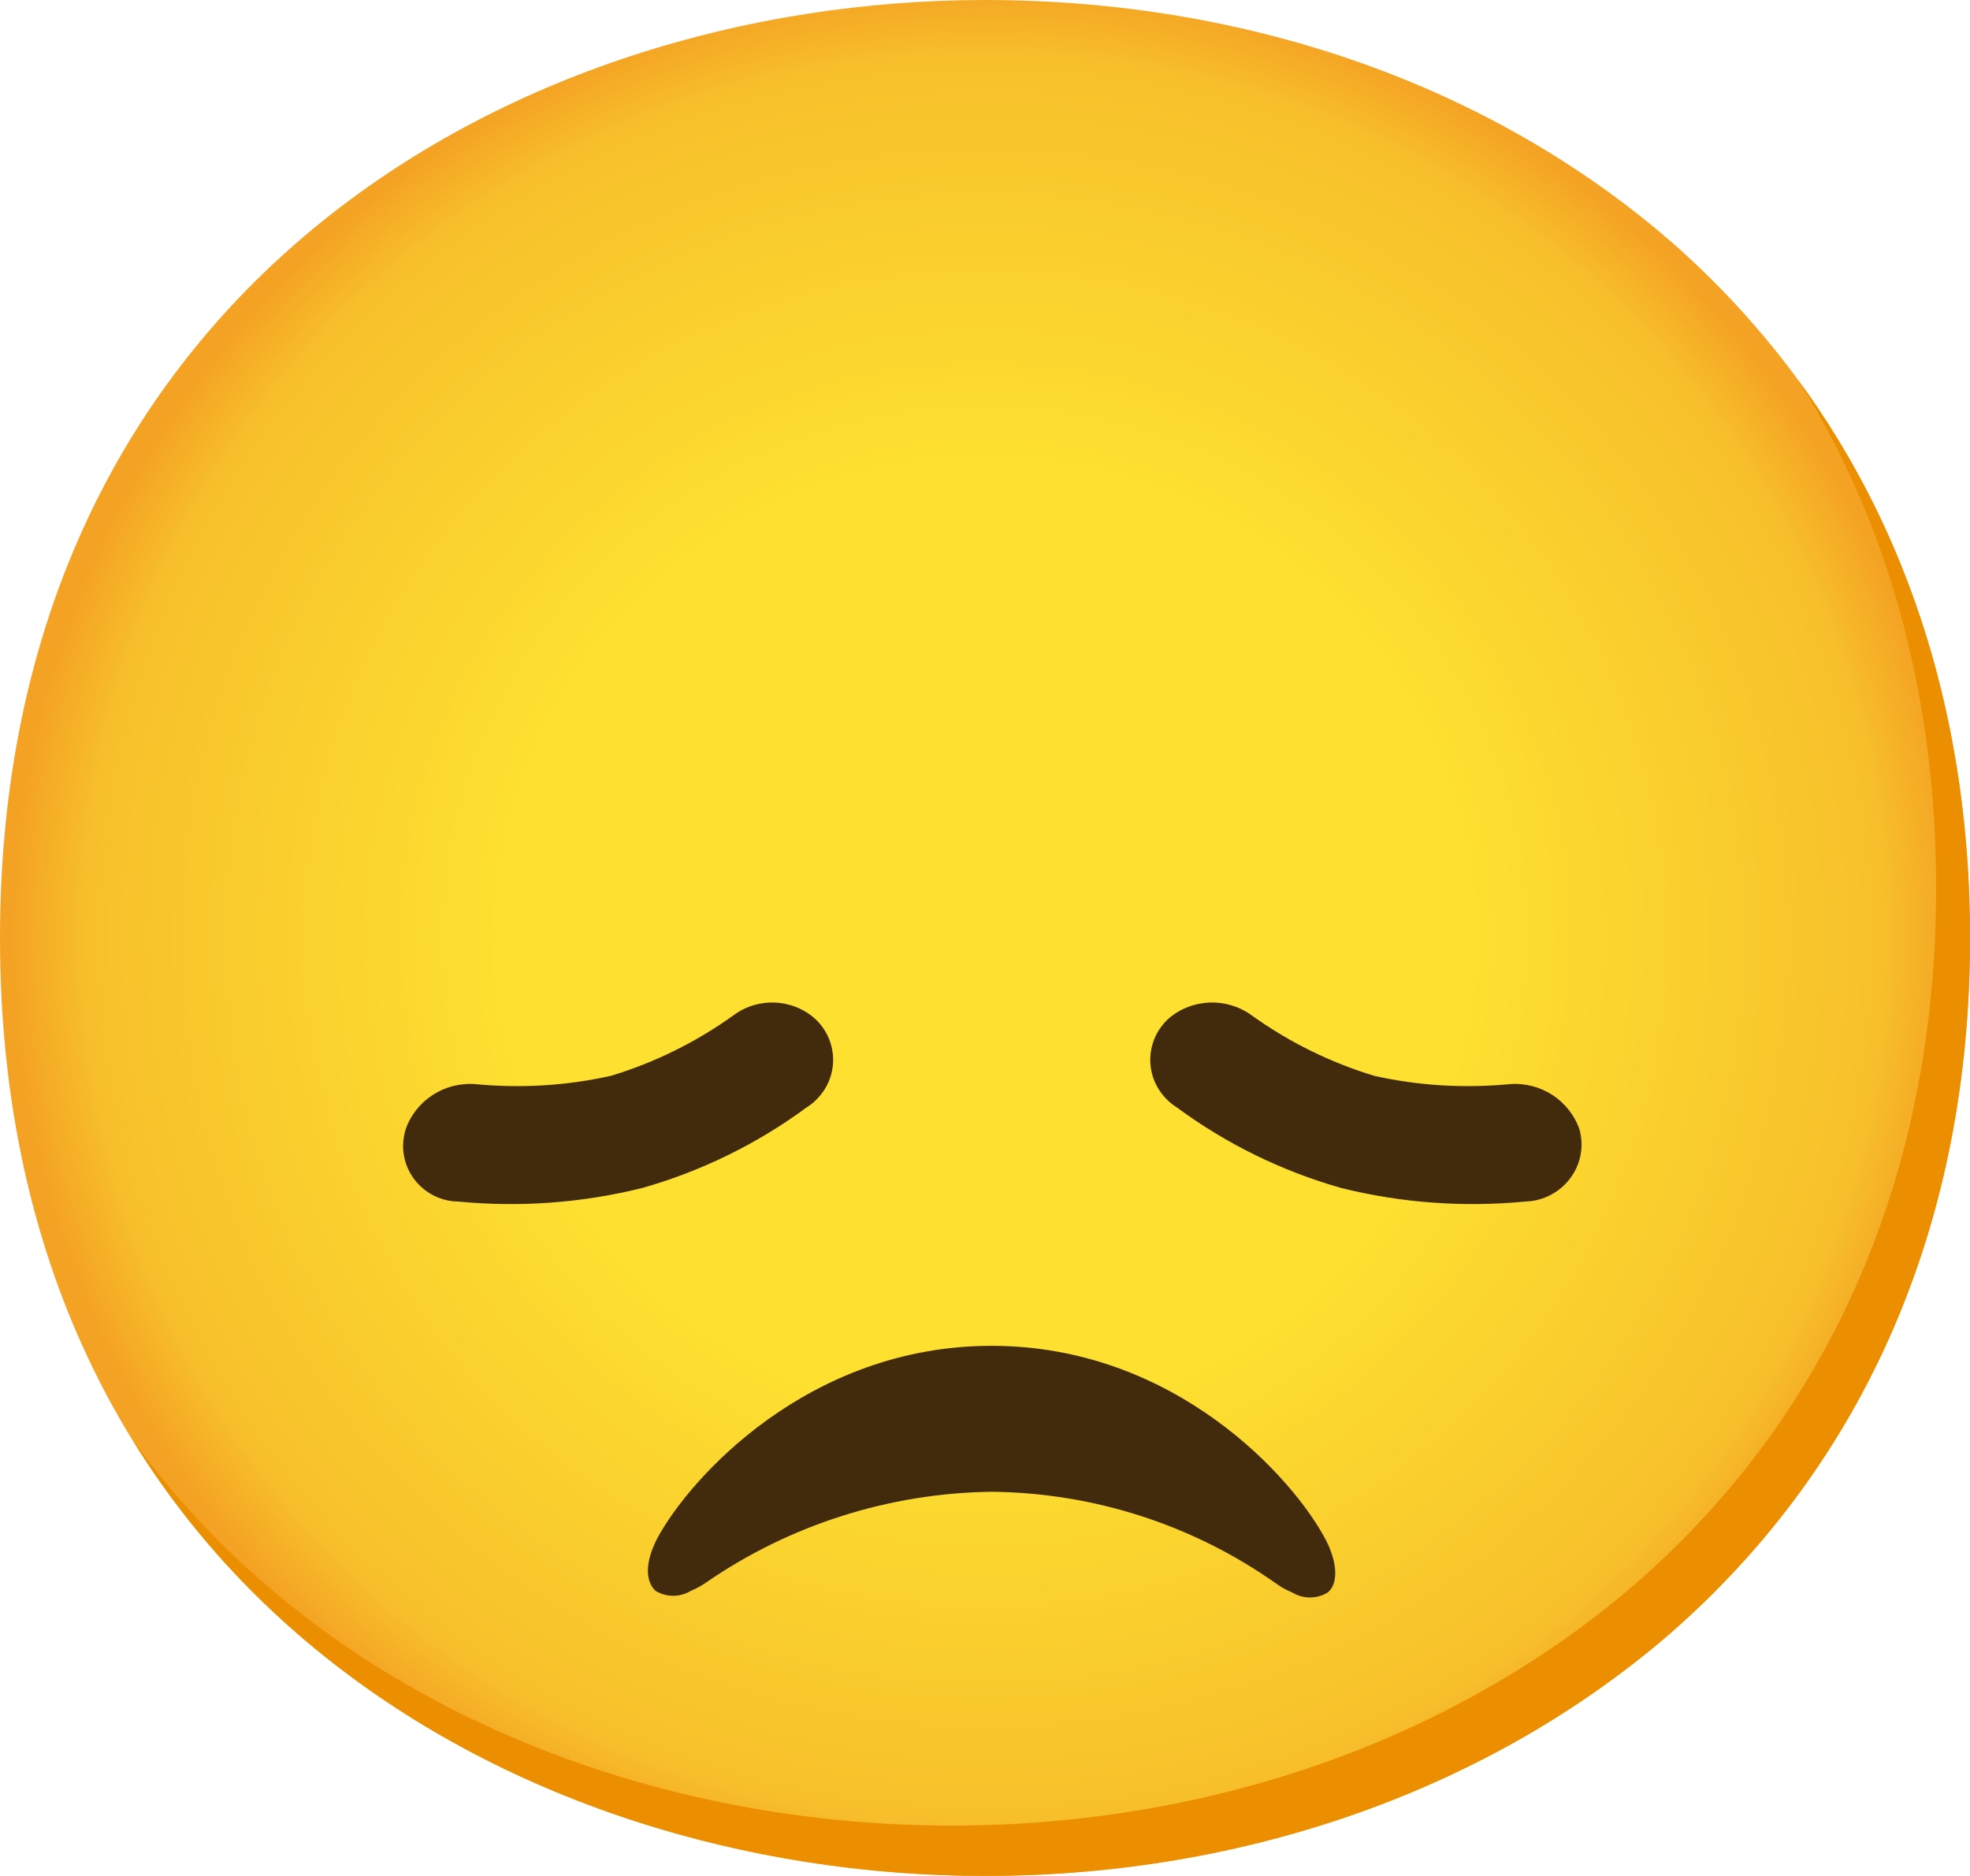
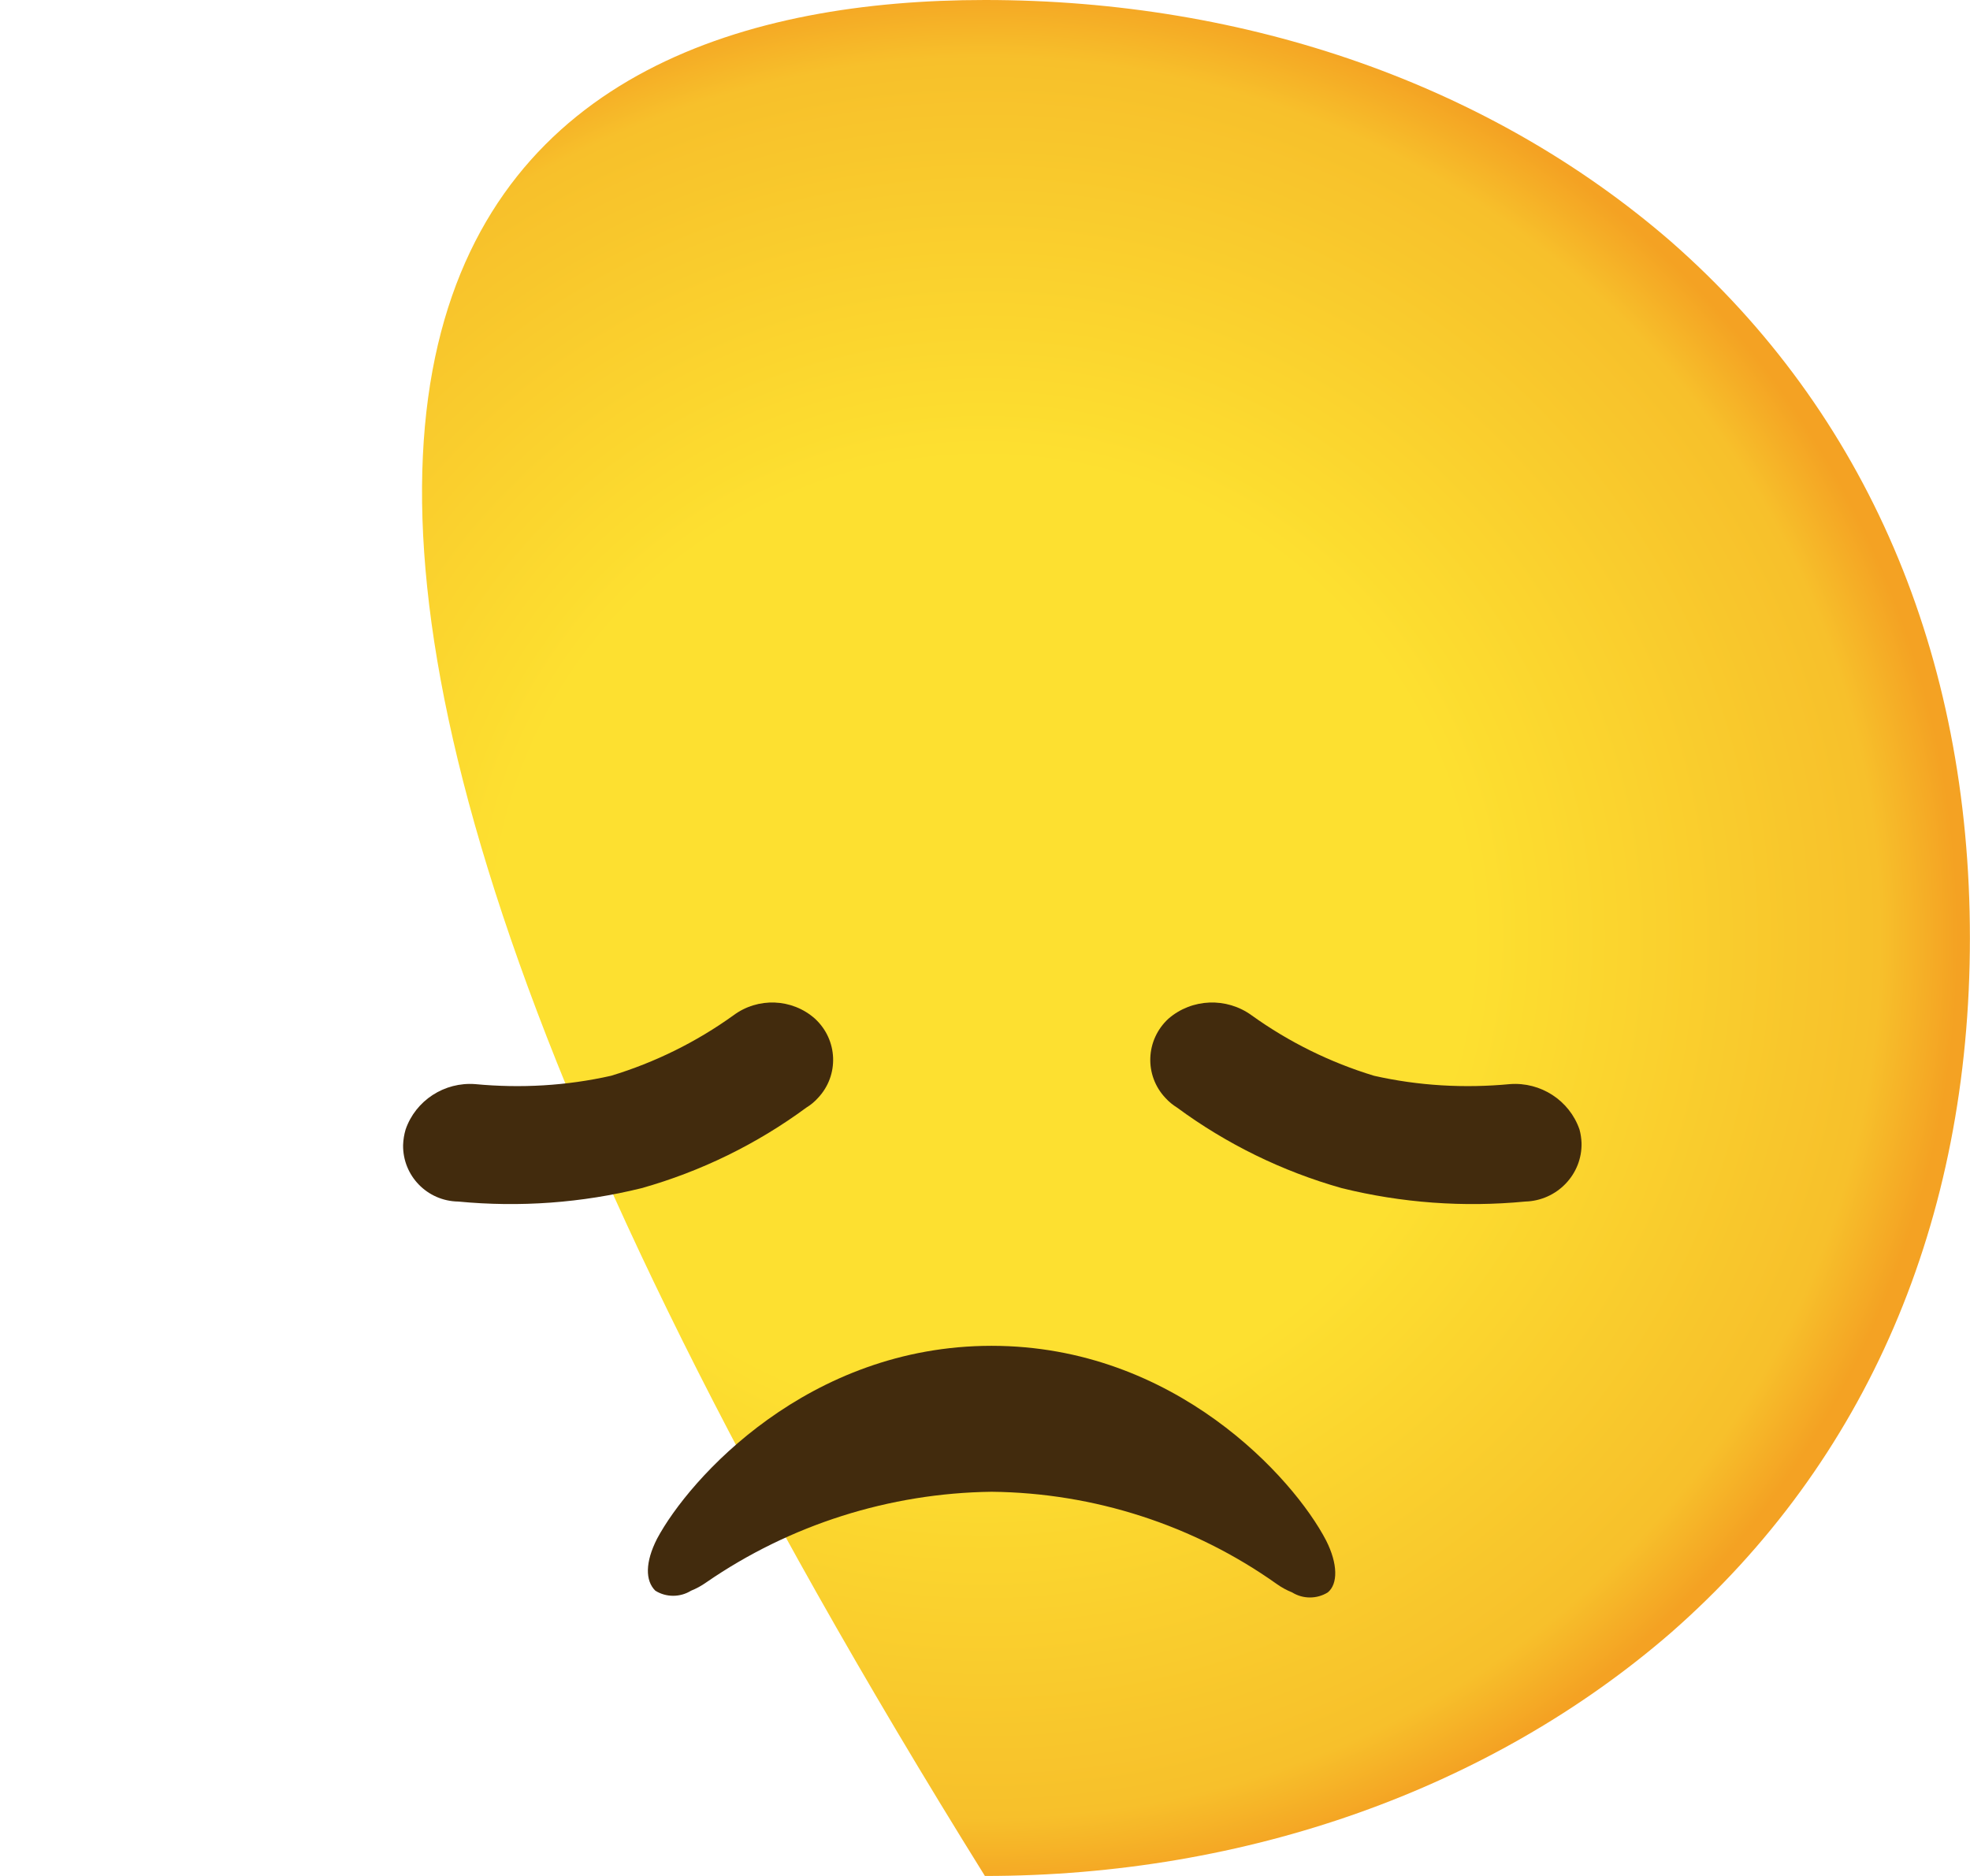
<svg xmlns="http://www.w3.org/2000/svg" width="21" height="20" viewBox="0 0 21 20" fill="none">
-   <path d="M10.499 20C5.449 20 0 16.869 0 10C0 3.131 5.449 0 10.499 0C13.305 0 15.894 0.912 17.813 2.576C19.895 4.401 20.999 6.977 20.999 10C20.999 13.023 19.895 15.581 17.813 17.406C15.894 19.07 13.287 20 10.499 20Z" fill="url(#paint0_radial_12097_2137)" />
-   <path d="M19.171 4.055C20.136 5.593 20.639 7.425 20.639 9.463C20.639 12.486 19.535 15.044 17.453 16.869C15.534 18.532 12.928 19.463 10.14 19.463C6.87 19.463 3.442 18.148 1.418 15.359C3.366 18.518 7.03 19.999 10.502 19.999C13.29 19.999 15.896 19.069 17.815 17.405C19.897 15.581 21.001 13.023 21.001 9.999C21.001 7.72 20.373 5.695 19.171 4.055Z" fill="#EB8F00" />
+   <path d="M10.499 20C0 3.131 5.449 0 10.499 0C13.305 0 15.894 0.912 17.813 2.576C19.895 4.401 20.999 6.977 20.999 10C20.999 13.023 19.895 15.581 17.813 17.406C15.894 19.07 13.287 20 10.499 20Z" fill="url(#paint0_radial_12097_2137)" />
  <path d="M10.57 14.348C12.525 14.348 13.792 15.761 14.136 16.423C14.263 16.673 14.263 16.888 14.154 16.977C14.038 17.049 13.89 17.049 13.774 16.977C13.716 16.954 13.662 16.924 13.611 16.888C12.724 16.258 11.661 15.915 10.57 15.904C9.482 15.918 8.421 16.255 7.529 16.87C7.478 16.906 7.424 16.936 7.366 16.959C7.25 17.031 7.101 17.031 6.986 16.959C6.877 16.852 6.877 16.655 7.004 16.405C7.348 15.761 8.615 14.348 10.57 14.348Z" fill="#422B0D" />
  <path d="M12.456 10.86C12.21 11.086 12.196 11.465 12.424 11.706C12.46 11.746 12.502 11.78 12.547 11.808C13.075 12.197 13.669 12.488 14.303 12.667C14.942 12.825 15.602 12.873 16.258 12.81C16.598 12.801 16.868 12.52 16.859 12.184C16.857 12.136 16.85 12.087 16.837 12.041C16.73 11.732 16.424 11.533 16.095 11.558C15.61 11.604 15.121 11.576 14.647 11.469C14.18 11.327 13.738 11.109 13.343 10.825C13.075 10.63 12.706 10.644 12.456 10.86Z" fill="#422B0D" />
  <path d="M8.687 10.86C8.933 11.086 8.947 11.465 8.719 11.706C8.683 11.746 8.642 11.78 8.596 11.808C8.068 12.197 7.474 12.488 6.84 12.667C6.201 12.825 5.541 12.873 4.885 12.81C4.554 12.805 4.292 12.535 4.297 12.207C4.299 12.15 4.308 12.095 4.324 12.041C4.431 11.732 4.737 11.533 5.066 11.558C5.551 11.604 6.04 11.576 6.514 11.469C6.982 11.327 7.423 11.109 7.818 10.825C8.079 10.63 8.444 10.644 8.687 10.86Z" fill="#422B0D" />
  <defs>
    <radialGradient id="paint0_radial_12097_2137" cx="0" cy="0" r="1" gradientUnits="userSpaceOnUse" gradientTransform="translate(10.499 10) scale(10.311 10.19)">
      <stop offset="0.5" stop-color="#FDE030" />
      <stop offset="0.92" stop-color="#F7C02B" />
      <stop offset="1" stop-color="#F4A223" />
    </radialGradient>
  </defs>
</svg>